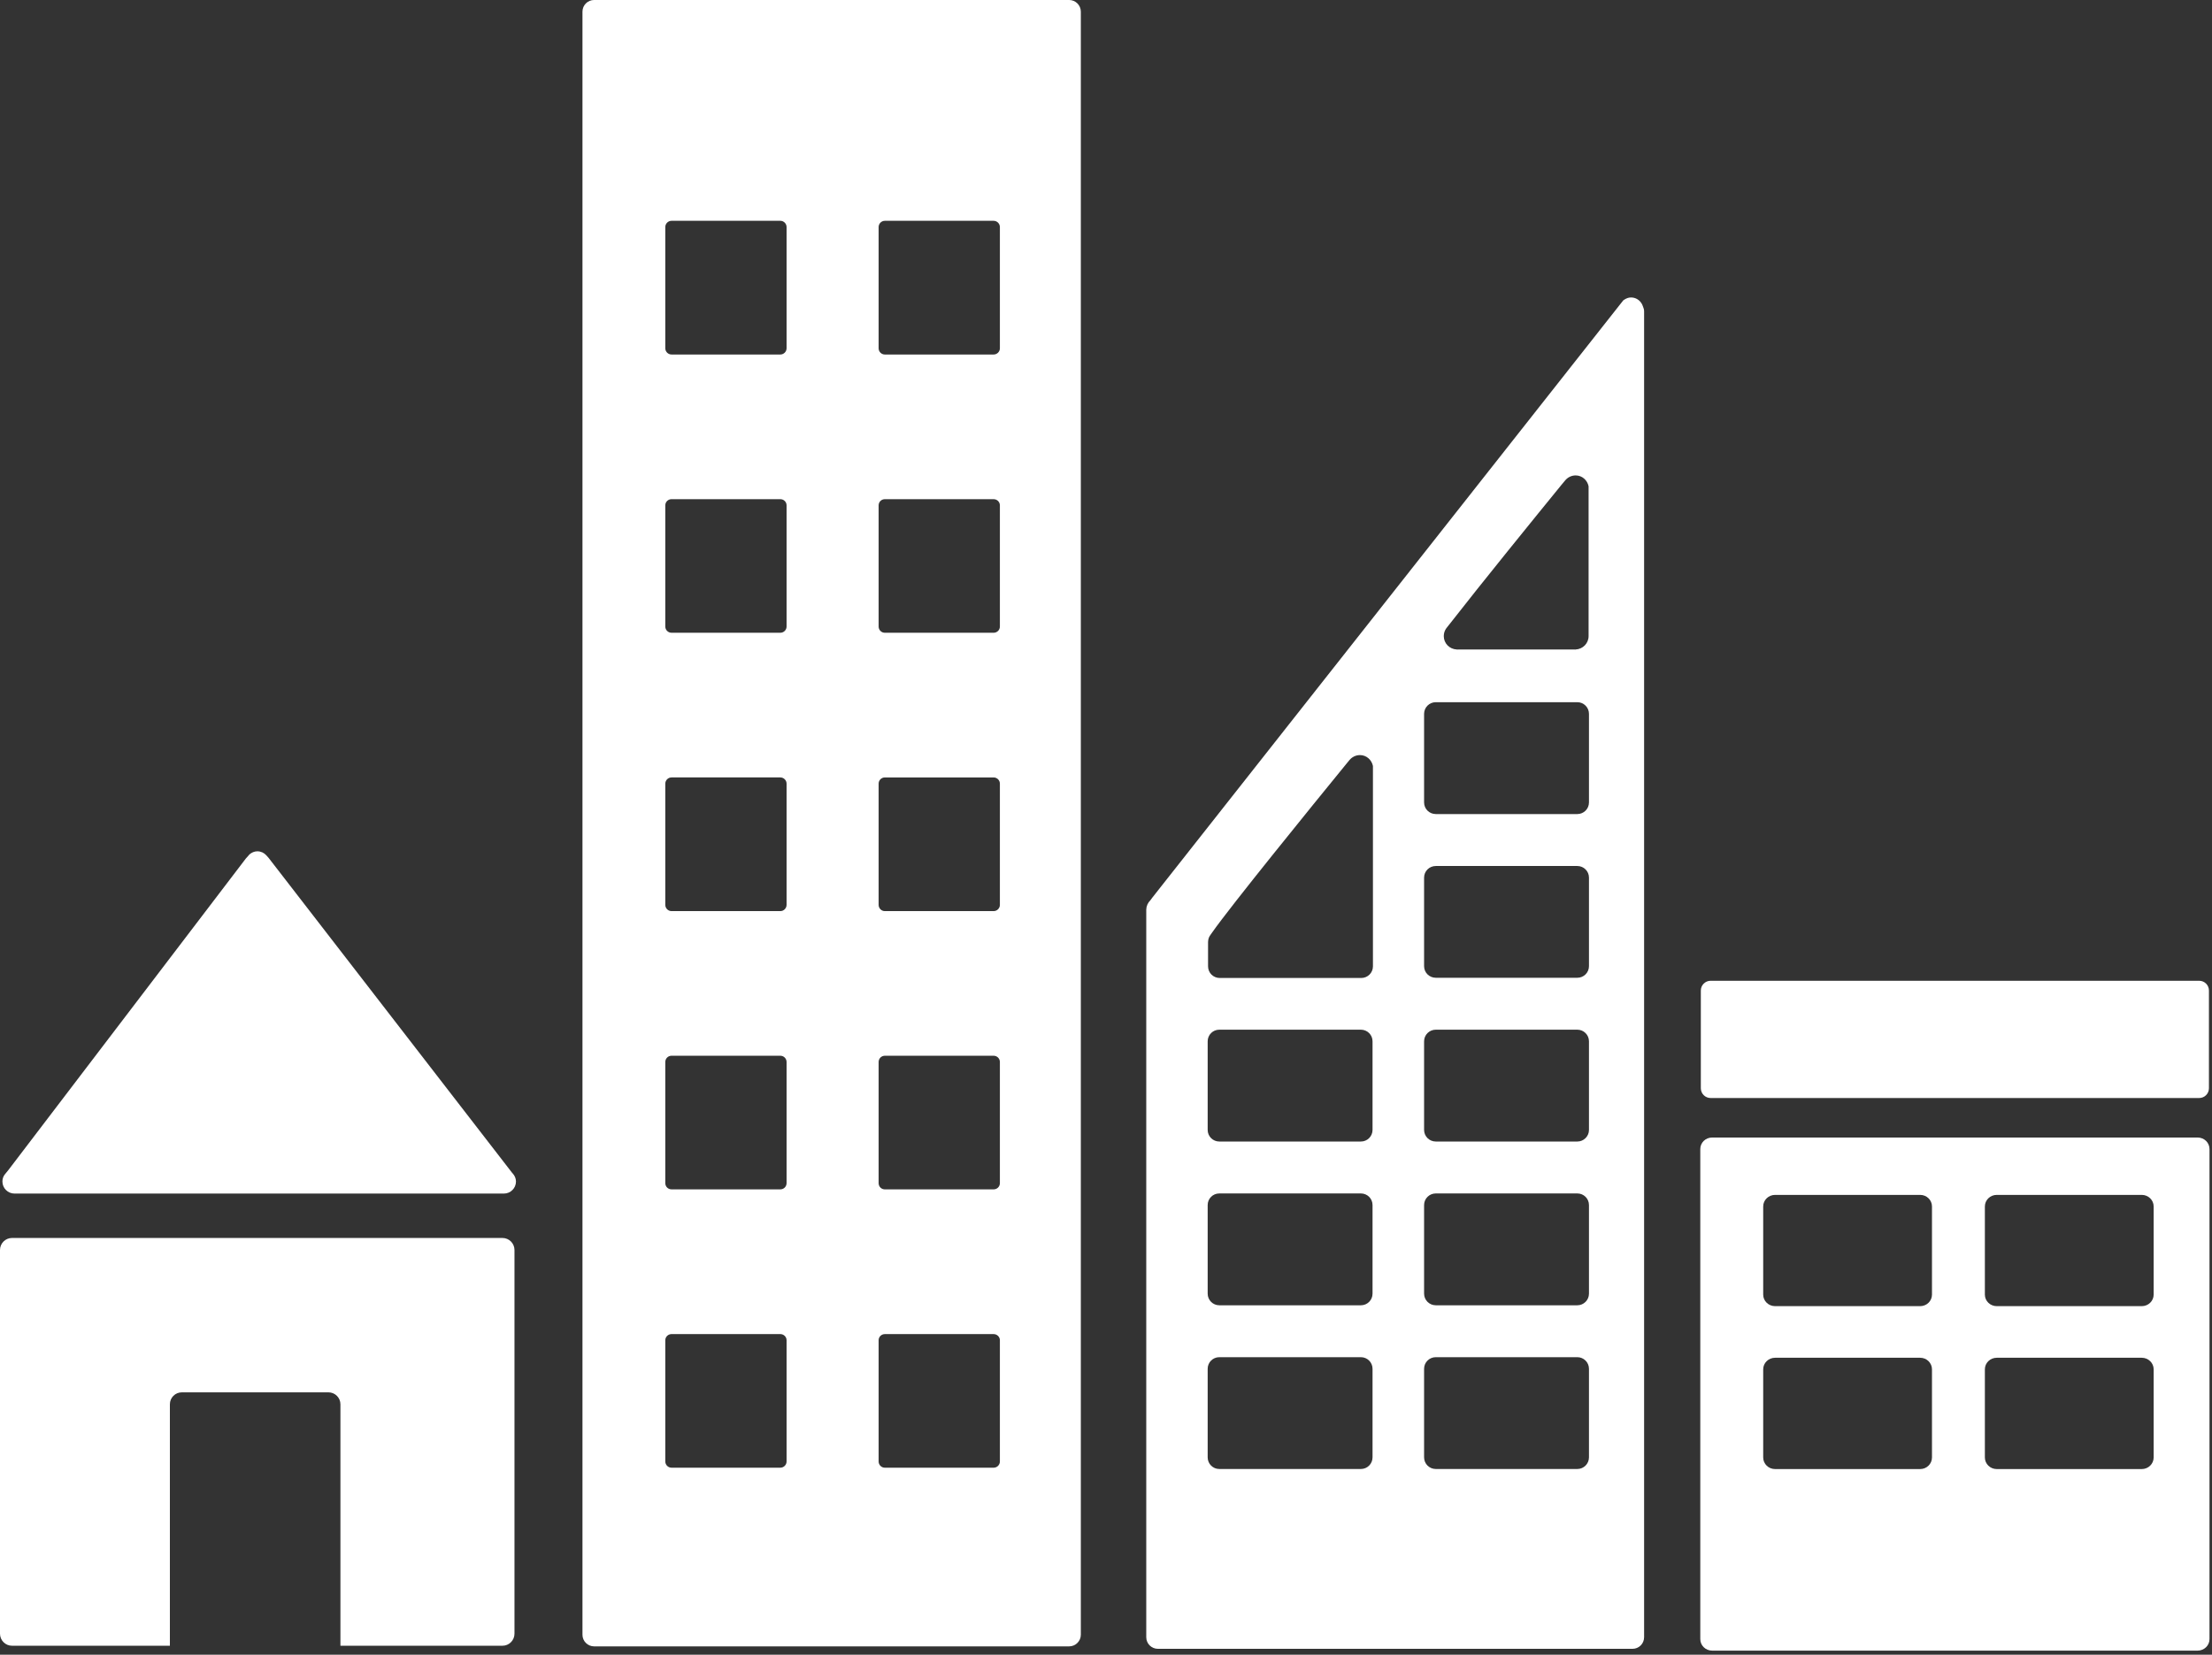
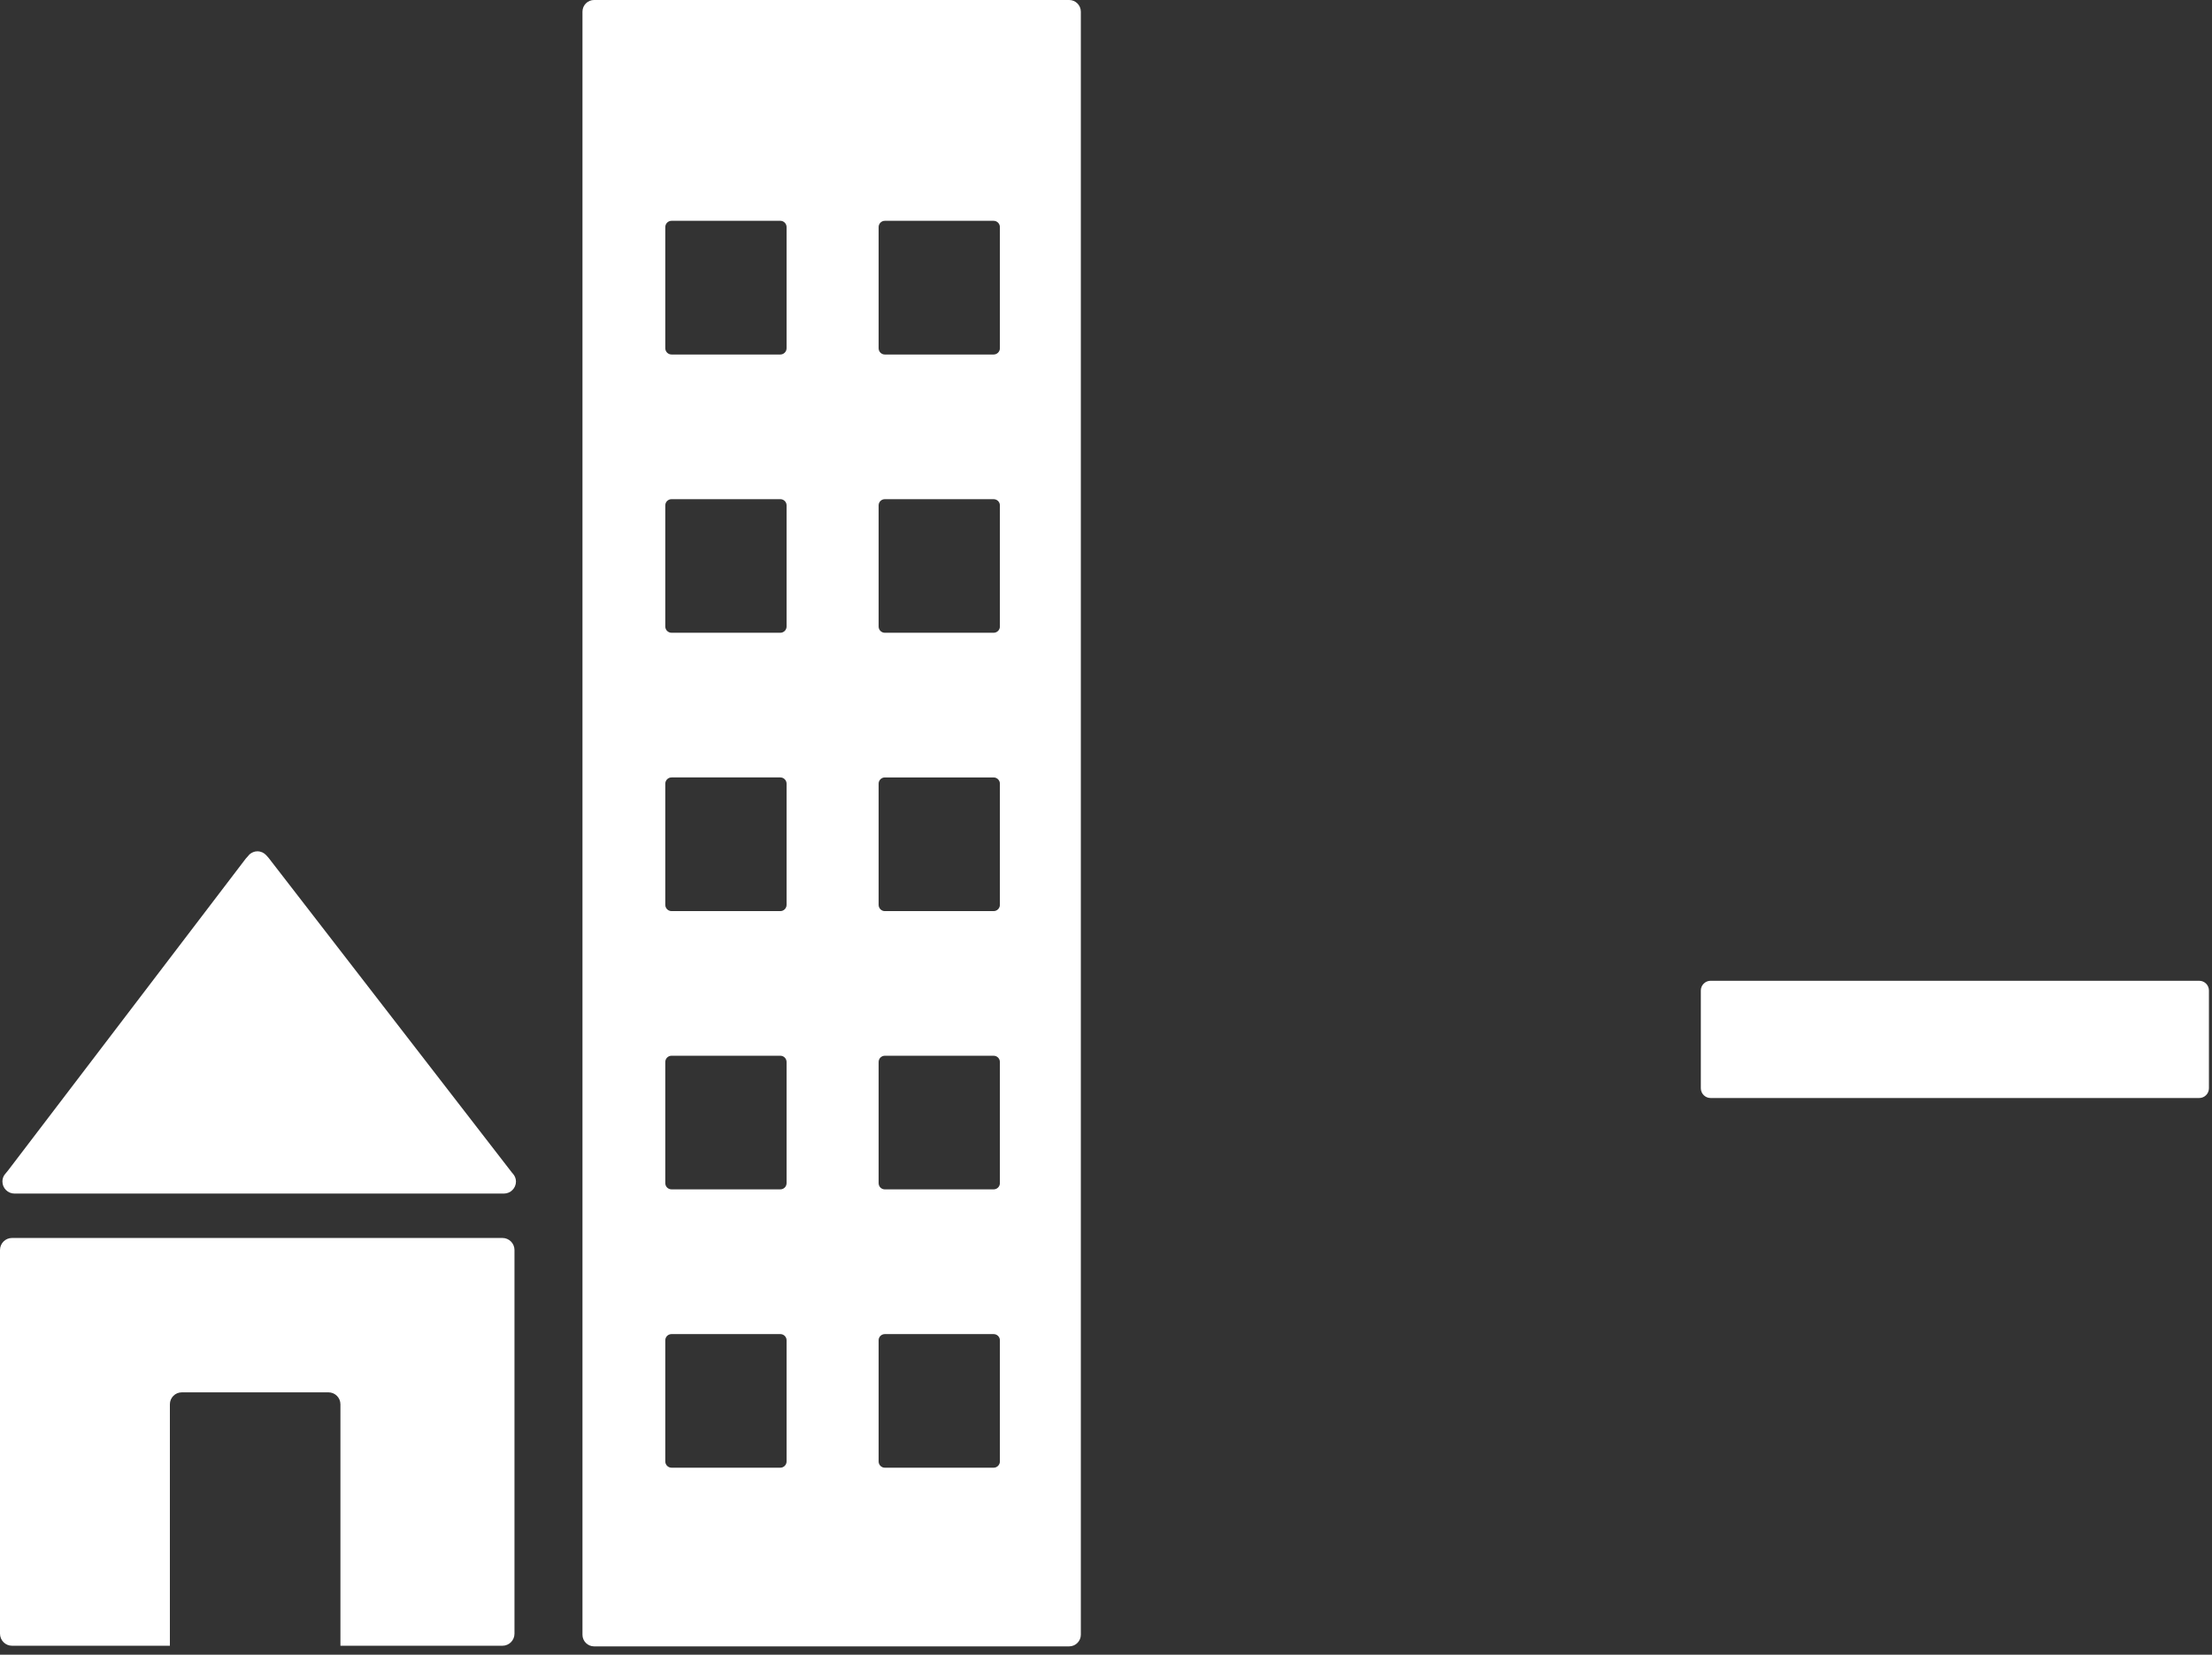
<svg xmlns="http://www.w3.org/2000/svg" width="100%" height="100%" viewBox="0 0 290 217" version="1.1" xml:space="preserve" style="fill-rule:evenodd;clip-rule:evenodd;stroke-linejoin:round;stroke-miterlimit:2;">
  <rect x="0" y="0" width="290" height="217" fill="#333333" stroke="none" />
  <path d="M1.895,156.524l64.175,0c0.865,0 1.575,-0.712 1.575,-1.581c-0,-0.403 -0.166,-0.766 -0.416,-1.044l-0.087,-0.094l-31.932,-41.309l-0.306,-0.341c-0.291,-0.318 -0.7,-0.515 -1.166,-0.515c-0.393,-0 -0.75,0.165 -1.031,0.406l-0.19,0.222l-0.3,0.334l-31.15,40.878l-0.479,0.585c-0.175,0.247 -0.271,0.553 -0.271,0.878c-0,0.869 0.709,1.581 1.578,1.581" style="fill:#fff;fill-rule:nonzero;" />
  <path d="M65.875,162.347l-64.3,-0c-0.869,-0 -1.575,0.709 -1.575,1.578l0,50.316c0,0.872 0.706,1.581 1.575,1.581l20.697,-0l-0,-31.659c-0,-0.875 0.7,-1.572 1.572,-1.572l19.212,-0c0.872,-0 1.575,0.697 1.575,1.572l0,31.659l21.244,-0c0.869,-0 1.575,-0.709 1.575,-1.581l0,-50.316c0,-0.869 -0.706,-1.578 -1.575,-1.578" style="fill:#fff;fill-rule:nonzero;" />
-   <path d="M282.351,169.772c0,0.841 -0.697,1.516 -1.559,1.516l-19.009,-0c-0.863,-0 -1.56,-0.675 -1.56,-1.516l0,-11.556c0,-0.841 0.697,-1.519 1.56,-1.519l19.009,-0c0.862,-0 1.559,0.678 1.559,1.519l0,11.556Zm0,21.359c0,0.841 -0.697,1.522 -1.559,1.522l-19.009,0c-0.863,0 -1.56,-0.681 -1.56,-1.522l0,-11.556c0,-0.841 0.697,-1.519 1.56,-1.519l19.009,0c0.862,0 1.559,0.678 1.559,1.519l0,11.556Zm-29.062,-21.359c-0,0.841 -0.691,1.516 -1.553,1.516l-19.013,-0c-0.865,-0 -1.562,-0.675 -1.562,-1.516l-0,-11.556c-0,-0.841 0.697,-1.519 1.562,-1.519l19.013,-0c0.862,-0 1.553,0.678 1.553,1.519l-0,11.556Zm-0,21.359c-0,0.841 -0.691,1.522 -1.553,1.522l-19.013,0c-0.865,0 -1.562,-0.681 -1.562,-1.522l-0,-11.556c-0,-0.841 0.697,-1.519 1.562,-1.519l19.013,0c0.862,0 1.553,0.678 1.553,1.519l-0,11.556Zm34.825,-41.956l-63.644,0c-0.862,0 -1.556,0.666 -1.556,1.516l-0,64.262c-0,0.835 0.694,1.51 1.556,1.51l63.644,-0c0.862,-0 1.559,-0.675 1.559,-1.51l0,-64.262c0,-0.85 -0.697,-1.516 -1.559,-1.516" style="fill:#fff;fill-rule:nonzero;" />
  <path d="M131.088,45.675c-0,0.447 -0.369,0.816 -0.825,0.816l-14.253,-0c-0.457,-0 -0.819,-0.369 -0.819,-0.816l-0,-15.897c-0,-0.453 0.362,-0.822 0.819,-0.822l14.253,0c0.456,0 0.825,0.369 0.825,0.822l-0,15.897Zm-0,36.494c-0,0.447 -0.369,0.812 -0.825,0.812l-14.253,0c-0.457,0 -0.819,-0.365 -0.819,-0.812l-0,-15.897c-0,-0.453 0.362,-0.81 0.819,-0.81l14.253,0c0.456,0 0.825,0.357 0.825,0.81l-0,15.897Zm-0,36.493c-0,0.454 -0.369,0.822 -0.825,0.822l-14.253,0c-0.457,0 -0.819,-0.368 -0.819,-0.822l-0,-15.893c-0,-0.45 0.362,-0.816 0.819,-0.816l14.253,0c0.456,0 0.825,0.366 0.825,0.816l-0,15.893Zm-0,36.494c-0,0.463 -0.369,0.819 -0.825,0.819l-14.253,0c-0.457,0 -0.819,-0.356 -0.819,-0.819l-0,-15.884c-0,-0.463 0.362,-0.822 0.819,-0.822l14.253,-0c0.456,-0 0.825,0.359 0.825,0.822l-0,15.884Zm-0,36.503c-0,0.447 -0.369,0.816 -0.825,0.816l-14.253,-0c-0.457,-0 -0.819,-0.369 -0.819,-0.816l-0,-15.897c-0,-0.45 0.362,-0.809 0.819,-0.809l14.253,0c0.456,0 0.825,0.359 0.825,0.809l-0,15.897Zm-27.966,-145.984c0,0.447 -0.372,0.816 -0.819,0.816l-14.259,-0c-0.453,-0 -0.822,-0.369 -0.822,-0.816l0,-15.897c0,-0.453 0.369,-0.822 0.822,-0.822l14.259,0c0.447,0 0.819,0.369 0.819,0.822l0,15.897Zm0,36.494c0,0.447 -0.372,0.812 -0.819,0.812l-14.259,0c-0.453,0 -0.822,-0.365 -0.822,-0.812l0,-15.897c0,-0.453 0.369,-0.81 0.822,-0.81l14.259,0c0.447,0 0.819,0.357 0.819,0.81l0,15.897Zm0,36.493c0,0.454 -0.372,0.822 -0.819,0.822l-14.259,0c-0.453,0 -0.822,-0.368 -0.822,-0.822l0,-15.893c0,-0.45 0.369,-0.816 0.822,-0.816l14.259,0c0.447,0 0.819,0.366 0.819,0.816l0,15.893Zm0,36.494c0,0.463 -0.372,0.819 -0.819,0.819l-14.259,0c-0.453,0 -0.822,-0.356 -0.822,-0.819l0,-15.884c0,-0.463 0.369,-0.822 0.822,-0.822l14.259,-0c0.447,-0 0.819,0.359 0.819,0.822l0,15.884Zm0,36.503c0,0.447 -0.372,0.816 -0.819,0.816l-14.259,-0c-0.453,-0 -0.822,-0.369 -0.822,-0.816l0,-15.897c0,-0.45 0.369,-0.809 0.822,-0.809l14.259,0c0.447,0 0.819,0.359 0.819,0.809l0,15.897Zm37.047,-191.659l-62.281,-0c-0.835,-0 -1.525,0.681 -1.525,1.531l-0,212.853c-0,0.838 0.69,1.522 1.525,1.522l62.281,0c0.834,0 1.531,-0.684 1.531,-1.522l0,-212.853c0,-0.85 -0.697,-1.531 -1.531,-1.531" style="fill:#fff;fill-rule:nonzero;" />
  <path d="M289.599,142.706c0,0.715 -0.568,1.287 -1.278,1.287l-64.056,0c-0.706,0 -1.281,-0.572 -1.281,-1.287l-0,-12.81c-0,-0.703 0.575,-1.278 1.281,-1.278l64.056,0c0.71,0 1.278,0.575 1.278,1.278l0,12.81Z" style="fill:#fff;fill-rule:nonzero;" />
-   <path d="M208.319,105.233c-0,0.847 -0.691,1.522 -1.522,1.522l-18.56,0c-0.846,0 -1.534,-0.675 -1.534,-1.522l0,-11.622c0,-0.843 0.688,-1.525 1.534,-1.525l18.56,0c0.831,0 1.522,0.682 1.522,1.525l-0,11.622Zm-0,21.475c-0,0.841 -0.691,1.516 -1.522,1.516l-18.56,-0c-0.846,-0 -1.534,-0.675 -1.534,-1.516l0,-11.619c0,-0.846 0.688,-1.521 1.534,-1.521l18.56,-0c0.831,-0 1.522,0.675 1.522,1.521l-0,11.619Zm-0,21.472c-0,0.838 -0.691,1.519 -1.522,1.519l-18.56,-0c-0.846,-0 -1.534,-0.681 -1.534,-1.519l0,-11.625c0,-0.844 0.688,-1.522 1.534,-1.522l18.56,0c0.831,0 1.522,0.678 1.522,1.522l-0,11.625Zm-0,21.469c-0,0.844 -0.691,1.525 -1.522,1.525l-18.56,-0c-0.846,-0 -1.534,-0.681 -1.534,-1.525l0,-11.619c0,-0.847 0.688,-1.522 1.534,-1.522l18.56,0c0.831,0 1.522,0.675 1.522,1.522l-0,11.619Zm-0,21.469c-0,0.846 -0.691,1.525 -1.522,1.525l-18.56,-0c-0.846,-0 -1.534,-0.679 -1.534,-1.525l0,-11.616c0,-0.844 0.688,-1.522 1.534,-1.522l18.56,0c0.831,0 1.522,0.678 1.522,1.522l-0,11.616Zm-28.322,-90.675l-0,26.284c-0,0.847 -0.691,1.525 -1.525,1.525l-18.56,-0c-0.85,-0 -1.531,-0.678 -1.531,-1.525l0,-3.216c0.006,-0.209 0.047,-0.397 0.116,-0.572c0.031,-0.062 0.034,-0.087 0.094,-0.181c0.037,-0.065 0.087,-0.134 0.134,-0.2c0.047,-0.072 0.116,-0.162 0.175,-0.247c2.369,-3.397 13.078,-16.587 17.578,-22.1l0.447,-0.543c0.328,-0.391 0.822,-0.647 1.372,-0.647c0.85,-0 1.531,0.622 1.7,1.422Zm-0.053,47.737c-0,0.838 -0.682,1.519 -1.525,1.519l-18.563,-0c-0.844,-0 -1.525,-0.681 -1.525,-1.519l0,-11.625c0,-0.844 0.681,-1.522 1.525,-1.522l18.563,0c0.843,0 1.525,0.678 1.525,1.522l-0,11.625Zm-0,21.469c-0,0.844 -0.682,1.525 -1.525,1.525l-18.563,-0c-0.844,-0 -1.525,-0.681 -1.525,-1.525l0,-11.619c0,-0.847 0.681,-1.522 1.525,-1.522l18.563,0c0.843,0 1.525,0.675 1.525,1.522l-0,11.619Zm-0,21.469c-0,0.846 -0.682,1.525 -1.525,1.525l-18.563,-0c-0.844,-0 -1.525,-0.679 -1.525,-1.525l0,-11.616c0,-0.844 0.681,-1.522 1.525,-1.522l18.563,0c0.843,0 1.525,0.678 1.525,1.522l-0,11.616Zm9.687,-108.75l0.435,-0.547c4.187,-5.375 11.246,-14.066 14.687,-18.288l0.45,-0.537c0.325,-0.394 0.822,-0.65 1.369,-0.65c0.853,-0 1.534,0.622 1.697,1.425l-0,19.647c-0,0.95 -0.75,1.706 -1.688,1.753c-0.028,-0 -0.05,0.015 -0.078,0.015c-0.025,0 -0.05,-0.015 -0.075,-0.015l-15.297,-0c-0.031,-0 -0.053,0.015 -0.078,0.015c-0.028,0 -0.05,-0.015 -0.078,-0.015c-0.941,-0.047 -1.691,-0.803 -1.691,-1.753c0,-0.391 0.125,-0.757 0.347,-1.05m25.769,-42.169c-0.209,-0.685 -0.813,-1.191 -1.563,-1.191c-0.337,0 -0.631,0.122 -0.893,0.294c-0.035,0.028 -0.075,0.044 -0.116,0.075l-0.528,0.666l-61.209,77.646l-0.282,0.382c-0.318,0.312 -0.518,0.734 -0.531,1.212l0,95.419c0,0.841 0.684,1.522 1.528,1.522l62.219,-0c0.847,-0 1.522,-0.681 1.522,-1.522l-0,-173.866c-0,-0.231 -0.06,-0.45 -0.147,-0.637" style="fill:#fff;fill-rule:nonzero;" />
</svg>